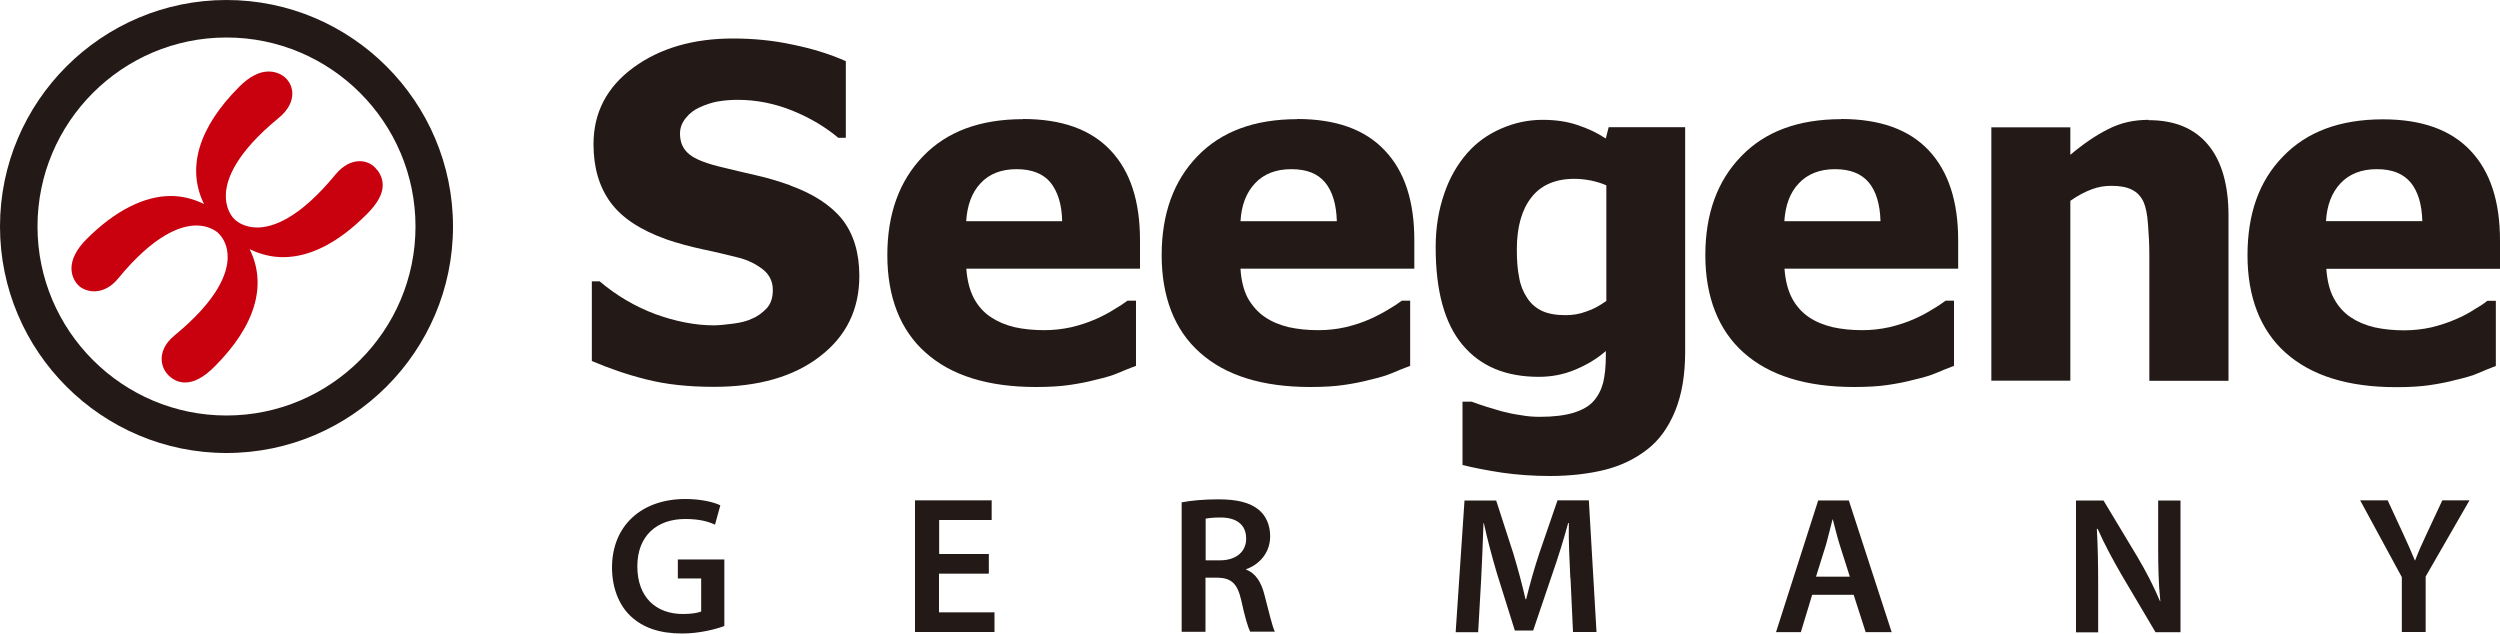
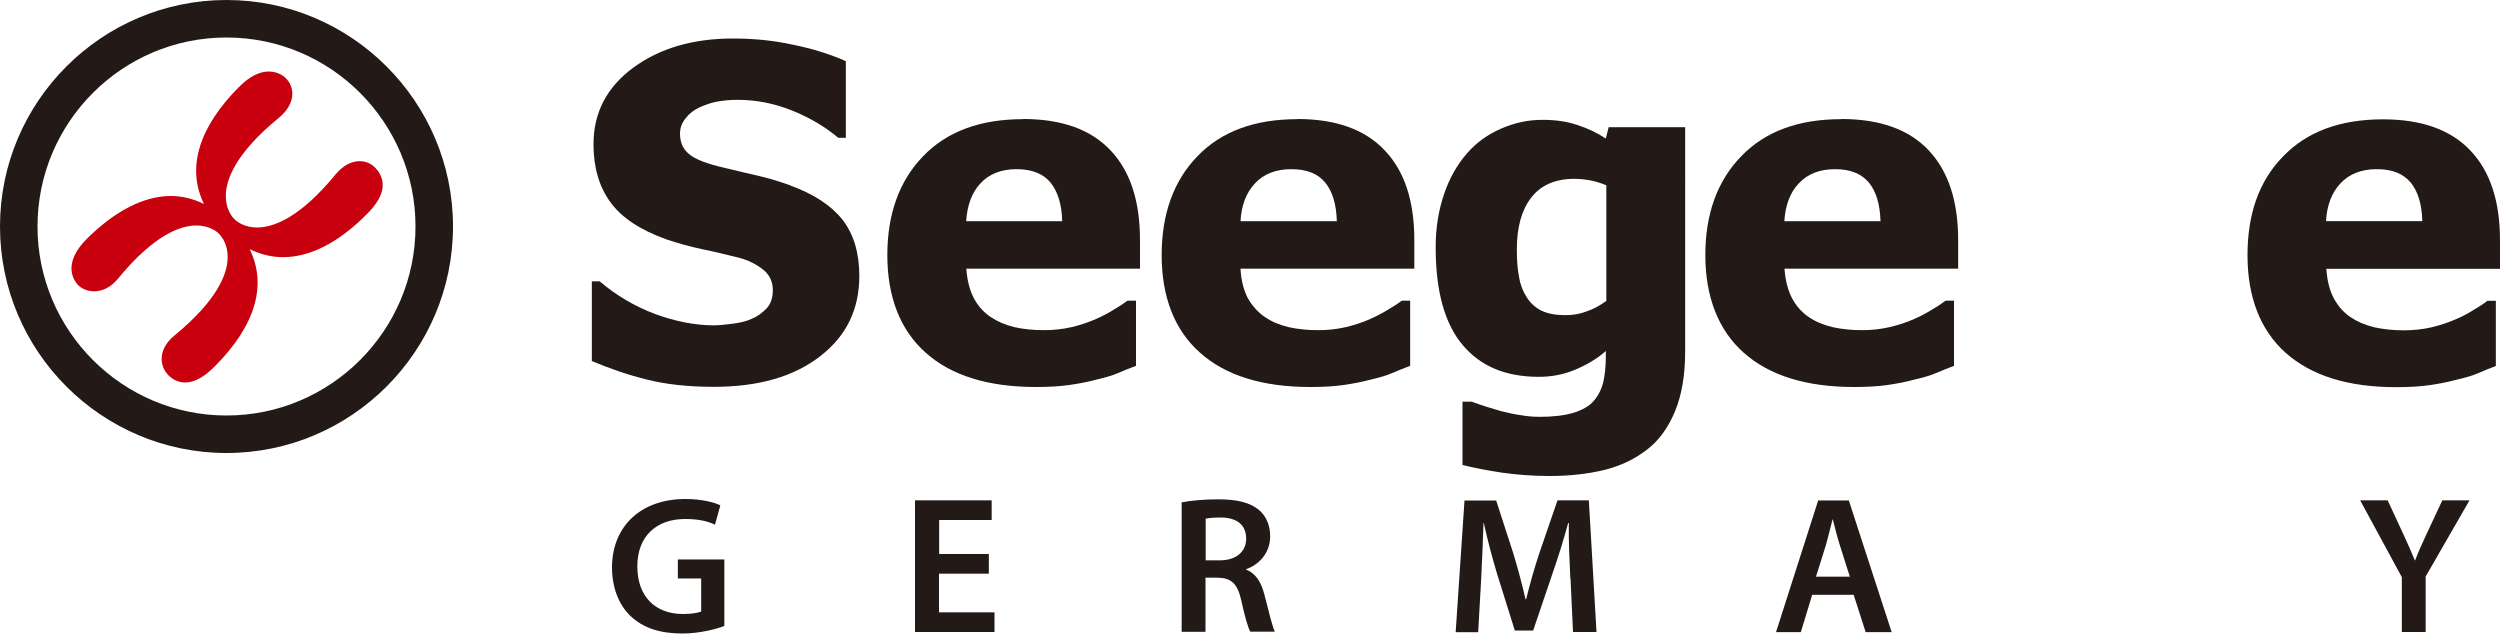
<svg xmlns="http://www.w3.org/2000/svg" id="Ebene_1" viewBox="0 0 150 38.01">
  <defs>
    <style>.cls-1{fill:#c9000e;}.cls-2{fill:#231916;}</style>
  </defs>
  <path class="cls-1" d="m22.64,10.22c-.24-.35-.63-.55-1.06-.55-.51,0-1.02.28-1.45.8-2.16,2.63-3.75,3.18-4.7,3.18-.69,0-1.12-.29-1.28-.42l-.18-.18c-.13-.16-.44-.62-.42-1.35.02-.94.59-2.51,3.18-4.63.54-.44.83-.98.81-1.5-.02-.41-.22-.78-.56-1.02-.25-.17-.55-.26-.85-.26-.58,0-1.17.31-1.78.92-2.45,2.45-3.16,4.89-2.11,7.03-.64-.31-1.3-.48-1.99-.48-1.61,0-3.35.89-5.04,2.57-1.35,1.35-.89,2.3-.63,2.65.22.31.64.5,1.07.5.52,0,1.03-.27,1.43-.76,2.16-2.63,3.75-3.19,4.7-3.19.7,0,1.14.3,1.29.43l.17.18c.13.16.44.61.42,1.34-.02.94-.59,2.51-3.18,4.64-.65.53-.78,1.06-.78,1.42,0,.41.19.81.52,1.08.27.22.57.33.89.33h0c.54,0,1.12-.31,1.77-.96,2.45-2.45,3.16-4.89,2.1-7.04.64.31,1.31.48,2,.48h0c1.63,0,3.33-.87,5.03-2.58,1.01-1.01,1.21-1.85.64-2.64Z" />
  <path class="cls-2" d="m13.59,0C6.1,0,0,6.1,0,13.59s6.1,13.59,13.59,13.59,13.59-6.1,13.59-13.59S21.08,0,13.59,0Zm0,24.93c-6.25,0-11.34-5.09-11.34-11.34S7.33,2.25,13.59,2.25s11.34,5.09,11.34,11.34-5.09,11.34-11.34,11.34Z" />
  <path class="cls-2" d="m47.42,11.12c-.71-.25-1.38-.45-2-.59-.63-.15-1.28-.29-1.95-.46-1.05-.24-1.76-.51-2.12-.82-.37-.3-.55-.71-.55-1.23,0-.34.11-.65.35-.94.22-.28.5-.49.81-.63.39-.18.76-.3,1.1-.36.35-.06.75-.1,1.19-.1,1.14,0,2.24.22,3.32.66,1.06.43,1.98.99,2.73,1.62h.45V3.67c-.94-.42-2-.75-3.18-.99-1.2-.26-2.38-.37-3.59-.37-2.39,0-4.38.58-5.97,1.74-1.6,1.17-2.4,2.71-2.4,4.6,0,1.4.34,2.56,1.02,3.49.68.93,1.79,1.66,3.35,2.22.67.23,1.4.43,2.19.6.78.16,1.5.34,2.19.51.55.15,1.01.38,1.42.7.39.31.59.73.59,1.23,0,.46-.12.82-.36,1.09-.25.26-.54.49-.89.63-.28.14-.67.24-1.14.3-.47.06-.86.1-1.15.1-1.13,0-2.32-.24-3.53-.68-1.21-.46-2.32-1.11-3.32-1.96h-.47v4.78c1.01.43,2.09.81,3.25,1.1,1.17.3,2.52.45,4.07.45,2.67,0,4.8-.61,6.37-1.83,1.58-1.21,2.36-2.82,2.36-4.83,0-1.39-.35-2.52-1.02-3.38-.68-.85-1.72-1.53-3.12-2.04Z" />
  <path class="cls-2" d="m61.38,7.15c-2.57,0-4.57.74-6,2.23-1.42,1.47-2.14,3.45-2.14,5.93s.76,4.49,2.3,5.85c1.53,1.37,3.74,2.06,6.62,2.06.79,0,1.45-.04,2-.12.55-.08,1.09-.18,1.61-.32.56-.13,1-.26,1.32-.4.32-.14.67-.28,1.07-.43v-3.91h-.51c-.21.16-.48.34-.81.53-.32.21-.7.4-1.08.57-.45.2-.93.36-1.47.49-.54.12-1.08.18-1.64.18-.64,0-1.24-.06-1.78-.18-.54-.13-1.01-.33-1.43-.61-.42-.28-.76-.66-1.01-1.13-.25-.48-.4-1.07-.45-1.77h10.42v-1.71c0-2.34-.58-4.13-1.76-5.38-1.18-1.26-2.93-1.89-5.26-1.89Zm-3.41,6.13c.06-.96.34-1.73.86-2.28.51-.56,1.24-.85,2.16-.85s1.6.27,2.04.8c.43.54.68,1.3.7,2.32h-5.76Z" />
  <path class="cls-2" d="m77.84,7.15c-2.57,0-4.57.74-6,2.23-1.42,1.47-2.14,3.45-2.14,5.93s.76,4.49,2.3,5.85c1.53,1.37,3.74,2.06,6.62,2.06.79,0,1.45-.04,2-.12.55-.08,1.08-.18,1.61-.32.55-.13.99-.26,1.31-.4.32-.14.68-.28,1.07-.43v-3.91h-.5c-.21.16-.48.34-.81.53-.34.21-.71.4-1.09.57-.44.2-.93.36-1.47.49-.53.12-1.07.18-1.64.18-.64,0-1.23-.06-1.78-.18-.54-.13-1.02-.33-1.43-.61-.41-.28-.75-.66-1.02-1.13-.25-.48-.4-1.07-.44-1.77h10.43v-1.71c0-2.34-.58-4.13-1.77-5.38-1.18-1.26-2.93-1.89-5.26-1.89Zm-3.41,6.13c.05-.96.35-1.73.87-2.28.52-.56,1.25-.85,2.18-.85s1.59.27,2.03.8c.44.54.67,1.3.7,2.32h-5.77Z" />
  <path class="cls-2" d="m96.33,8.3c-.5-.33-1.07-.6-1.69-.8-.61-.21-1.31-.31-2.09-.31-.87,0-1.69.18-2.49.53-.8.35-1.47.83-2.04,1.48-.58.67-1.05,1.48-1.37,2.43-.33.96-.51,2.01-.51,3.21,0,2.63.54,4.57,1.61,5.85,1.08,1.29,2.6,1.92,4.58,1.92.74,0,1.46-.13,2.16-.42.7-.29,1.33-.66,1.86-1.13v.29c0,.65-.06,1.19-.16,1.61-.11.42-.3.79-.57,1.1-.27.31-.67.54-1.22.71-.54.16-1.21.24-2.01.24-.38,0-.77-.03-1.14-.1-.37-.05-.75-.13-1.14-.23-.32-.1-.64-.18-.97-.29-.32-.1-.6-.2-.84-.29h-.55v3.8c.68.17,1.46.32,2.37.46.91.13,1.88.2,2.88.2,1.21,0,2.31-.13,3.29-.37.99-.25,1.82-.66,2.54-1.22.71-.54,1.27-1.32,1.67-2.29.41-.99.61-2.18.61-3.59V7.63h-4.59l-.17.67Zm.03,9.77c-.38.27-.77.49-1.18.62-.41.16-.83.22-1.26.22-.57,0-1.05-.09-1.41-.26-.37-.18-.67-.44-.89-.79-.23-.35-.4-.76-.47-1.21-.1-.46-.14-1.03-.14-1.69,0-1.33.29-2.37.87-3.11.57-.74,1.44-1.12,2.58-1.12.34,0,.69.04,1.04.11.35.08.63.17.88.28v6.95Z" />
  <path class="cls-2" d="m110.47,7.15c-2.57,0-4.57.74-6,2.23-1.43,1.47-2.15,3.45-2.15,5.93s.77,4.49,2.3,5.85c1.54,1.37,3.74,2.06,6.63,2.06.79,0,1.46-.04,2-.12.55-.08,1.08-.18,1.6-.32.56-.13,1-.26,1.32-.4.33-.14.68-.28,1.07-.43v-3.91h-.5c-.22.16-.48.34-.81.53-.33.21-.69.4-1.08.57-.44.2-.94.36-1.48.49-.54.12-1.08.18-1.64.18-.63,0-1.23-.06-1.77-.18-.55-.13-1.03-.33-1.44-.61-.41-.28-.75-.66-1-1.13-.25-.48-.4-1.07-.45-1.77h10.42v-1.71c0-2.34-.59-4.13-1.76-5.38-1.18-1.26-2.93-1.89-5.26-1.89Zm-3.41,6.13c.06-.96.34-1.73.87-2.28.52-.56,1.25-.85,2.17-.85s1.58.27,2.03.8c.44.54.67,1.3.7,2.32h-5.78Z" />
-   <path class="cls-2" d="m128.92,7.19c-.89,0-1.7.18-2.43.56-.74.37-1.49.88-2.27,1.54v-1.65h-4.74v15.2h4.74v-10.79c.45-.32.88-.54,1.28-.69.39-.15.78-.21,1.18-.21.51,0,.92.07,1.23.23.31.15.54.39.7.73.13.29.23.74.27,1.35.05.6.08,1.22.08,1.84v7.55h4.75v-9.91c0-1.85-.41-3.28-1.23-4.26-.82-.98-2-1.47-3.56-1.47Z" />
  <path class="cls-2" d="m150,14.43c0-2.34-.58-4.13-1.76-5.38-1.18-1.26-2.93-1.89-5.26-1.89-2.57,0-4.57.74-6,2.23-1.44,1.47-2.13,3.45-2.13,5.93s.76,4.49,2.29,5.85c1.54,1.37,3.74,2.06,6.63,2.06.79,0,1.45-.04,2-.12.55-.08,1.08-.18,1.6-.32.56-.13,1-.26,1.32-.4.31-.14.67-.28,1.06-.43v-3.91h-.51c-.19.16-.47.34-.8.53-.32.21-.68.4-1.08.57-.45.2-.94.36-1.47.49-.54.12-1.09.18-1.64.18-.64,0-1.24-.06-1.78-.18-.55-.13-1.02-.33-1.44-.61-.41-.28-.75-.66-1-1.13-.26-.48-.4-1.07-.45-1.77h10.42v-1.71Zm-10.44-1.15c.05-.96.35-1.73.87-2.28.52-.56,1.25-.85,2.18-.85s1.58.27,2.03.8c.44.54.67,1.3.7,2.32h-5.77Z" />
  <path class="cls-2" d="m43.46,37.56c-.5.19-1.49.45-2.53.45-1.34,0-2.36-.34-3.11-1.06-.7-.67-1.1-1.71-1.1-2.91.01-2.51,1.78-4.1,4.4-4.1.97,0,1.74.2,2.1.38l-.32,1.16c-.43-.2-.96-.34-1.79-.34-1.69,0-2.87,1-2.87,2.84s1.1,2.86,2.74,2.86c.53,0,.9-.07,1.09-.15v-1.98h-1.4v-1.14h2.79v4Z" />
  <path class="cls-2" d="m59.32,34.42h-2.98v2.32h3.33v1.18h-4.77v-7.9h4.6v1.18h-3.15v2.04h2.98v1.17Z" />
  <path class="cls-2" d="m70.91,30.14c.55-.11,1.35-.18,2.18-.18,1.14,0,1.9.19,2.44.63.43.36.68.91.68,1.59,0,1.02-.69,1.71-1.44,1.97v.03c.57.21.91.76,1.1,1.52.26.99.47,1.9.62,2.2h-1.48c-.12-.23-.32-.88-.53-1.86-.23-1.03-.6-1.36-1.42-1.38h-.73v3.25h-1.43v-7.79Zm1.43,3.48h.86c.97,0,1.57-.52,1.57-1.3,0-.86-.6-1.27-1.54-1.27-.46,0-.75.04-.89.07v2.5Z" />
  <path class="cls-2" d="m94.22,34.7c-.05-1.02-.11-2.25-.09-3.32h-.04c-.26.96-.59,2.03-.94,3.03l-1.16,3.42h-1.1l-1.06-3.38c-.3-1.01-.59-2.09-.8-3.07h-.02c-.04,1.03-.08,2.29-.14,3.37l-.18,3.18h-1.35l.53-7.9h1.9l1.03,3.18c.28.93.53,1.86.73,2.74h.04c.21-.86.48-1.83.79-2.76l1.09-3.17h1.88l.46,7.9h-1.41l-.15-3.23Z" />
  <path class="cls-2" d="m108.73,35.69l-.68,2.24h-1.49l2.53-7.9h1.84l2.57,7.9h-1.56l-.72-2.24h-2.5Zm2.26-1.09l-.62-1.95c-.15-.48-.28-1.02-.4-1.48h-.02c-.12.46-.25,1.01-.38,1.48l-.61,1.95h2.03Z" />
-   <path class="cls-2" d="m124.56,37.93v-7.9h1.65l2.04,3.39c.52.88.99,1.79,1.35,2.65h.02c-.11-1.06-.13-2.08-.13-3.28v-2.76h1.34v7.9h-1.5l-2.06-3.48c-.5-.87-1.02-1.83-1.41-2.72h-.05c.06,1.03.08,2.08.08,3.38v2.83h-1.34Z" />
  <path class="cls-2" d="m144.11,37.93v-3.3l-2.5-4.61h1.65l.94,2.03c.27.59.47,1.03.69,1.57h.02c.19-.5.41-1,.68-1.57l.95-2.03h1.63l-2.63,4.57v3.33h-1.44Z" />
</svg>